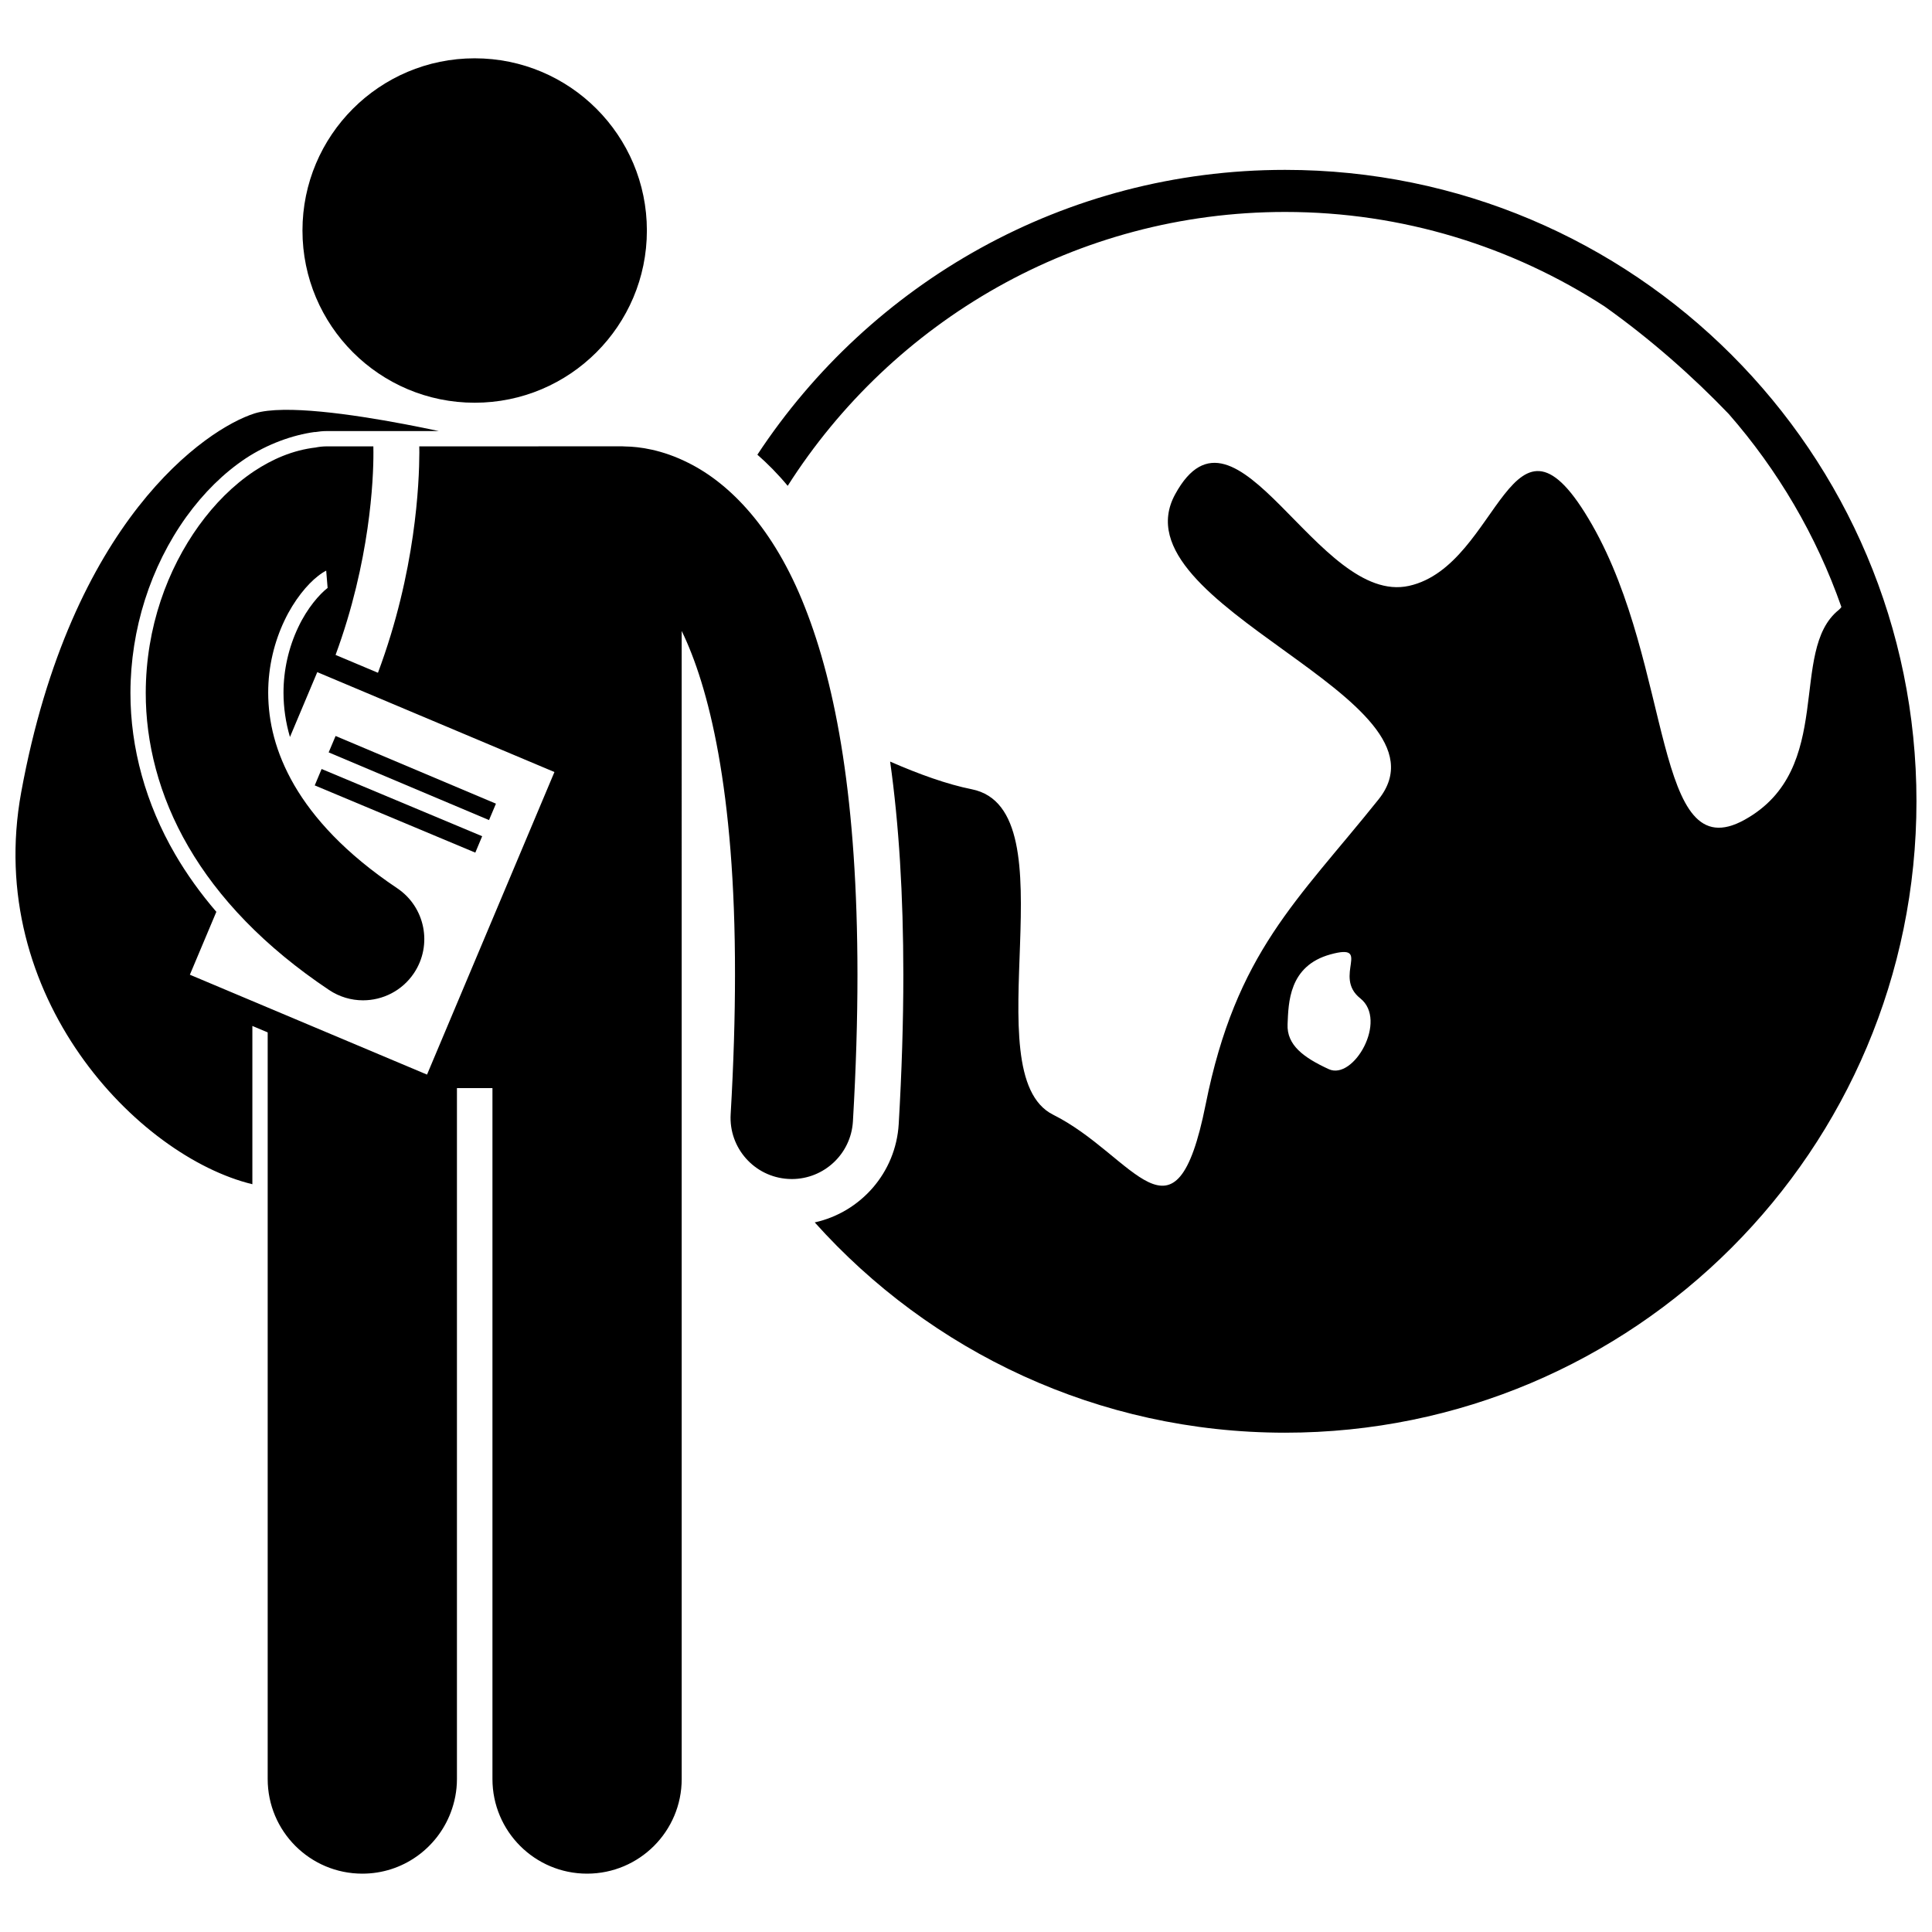
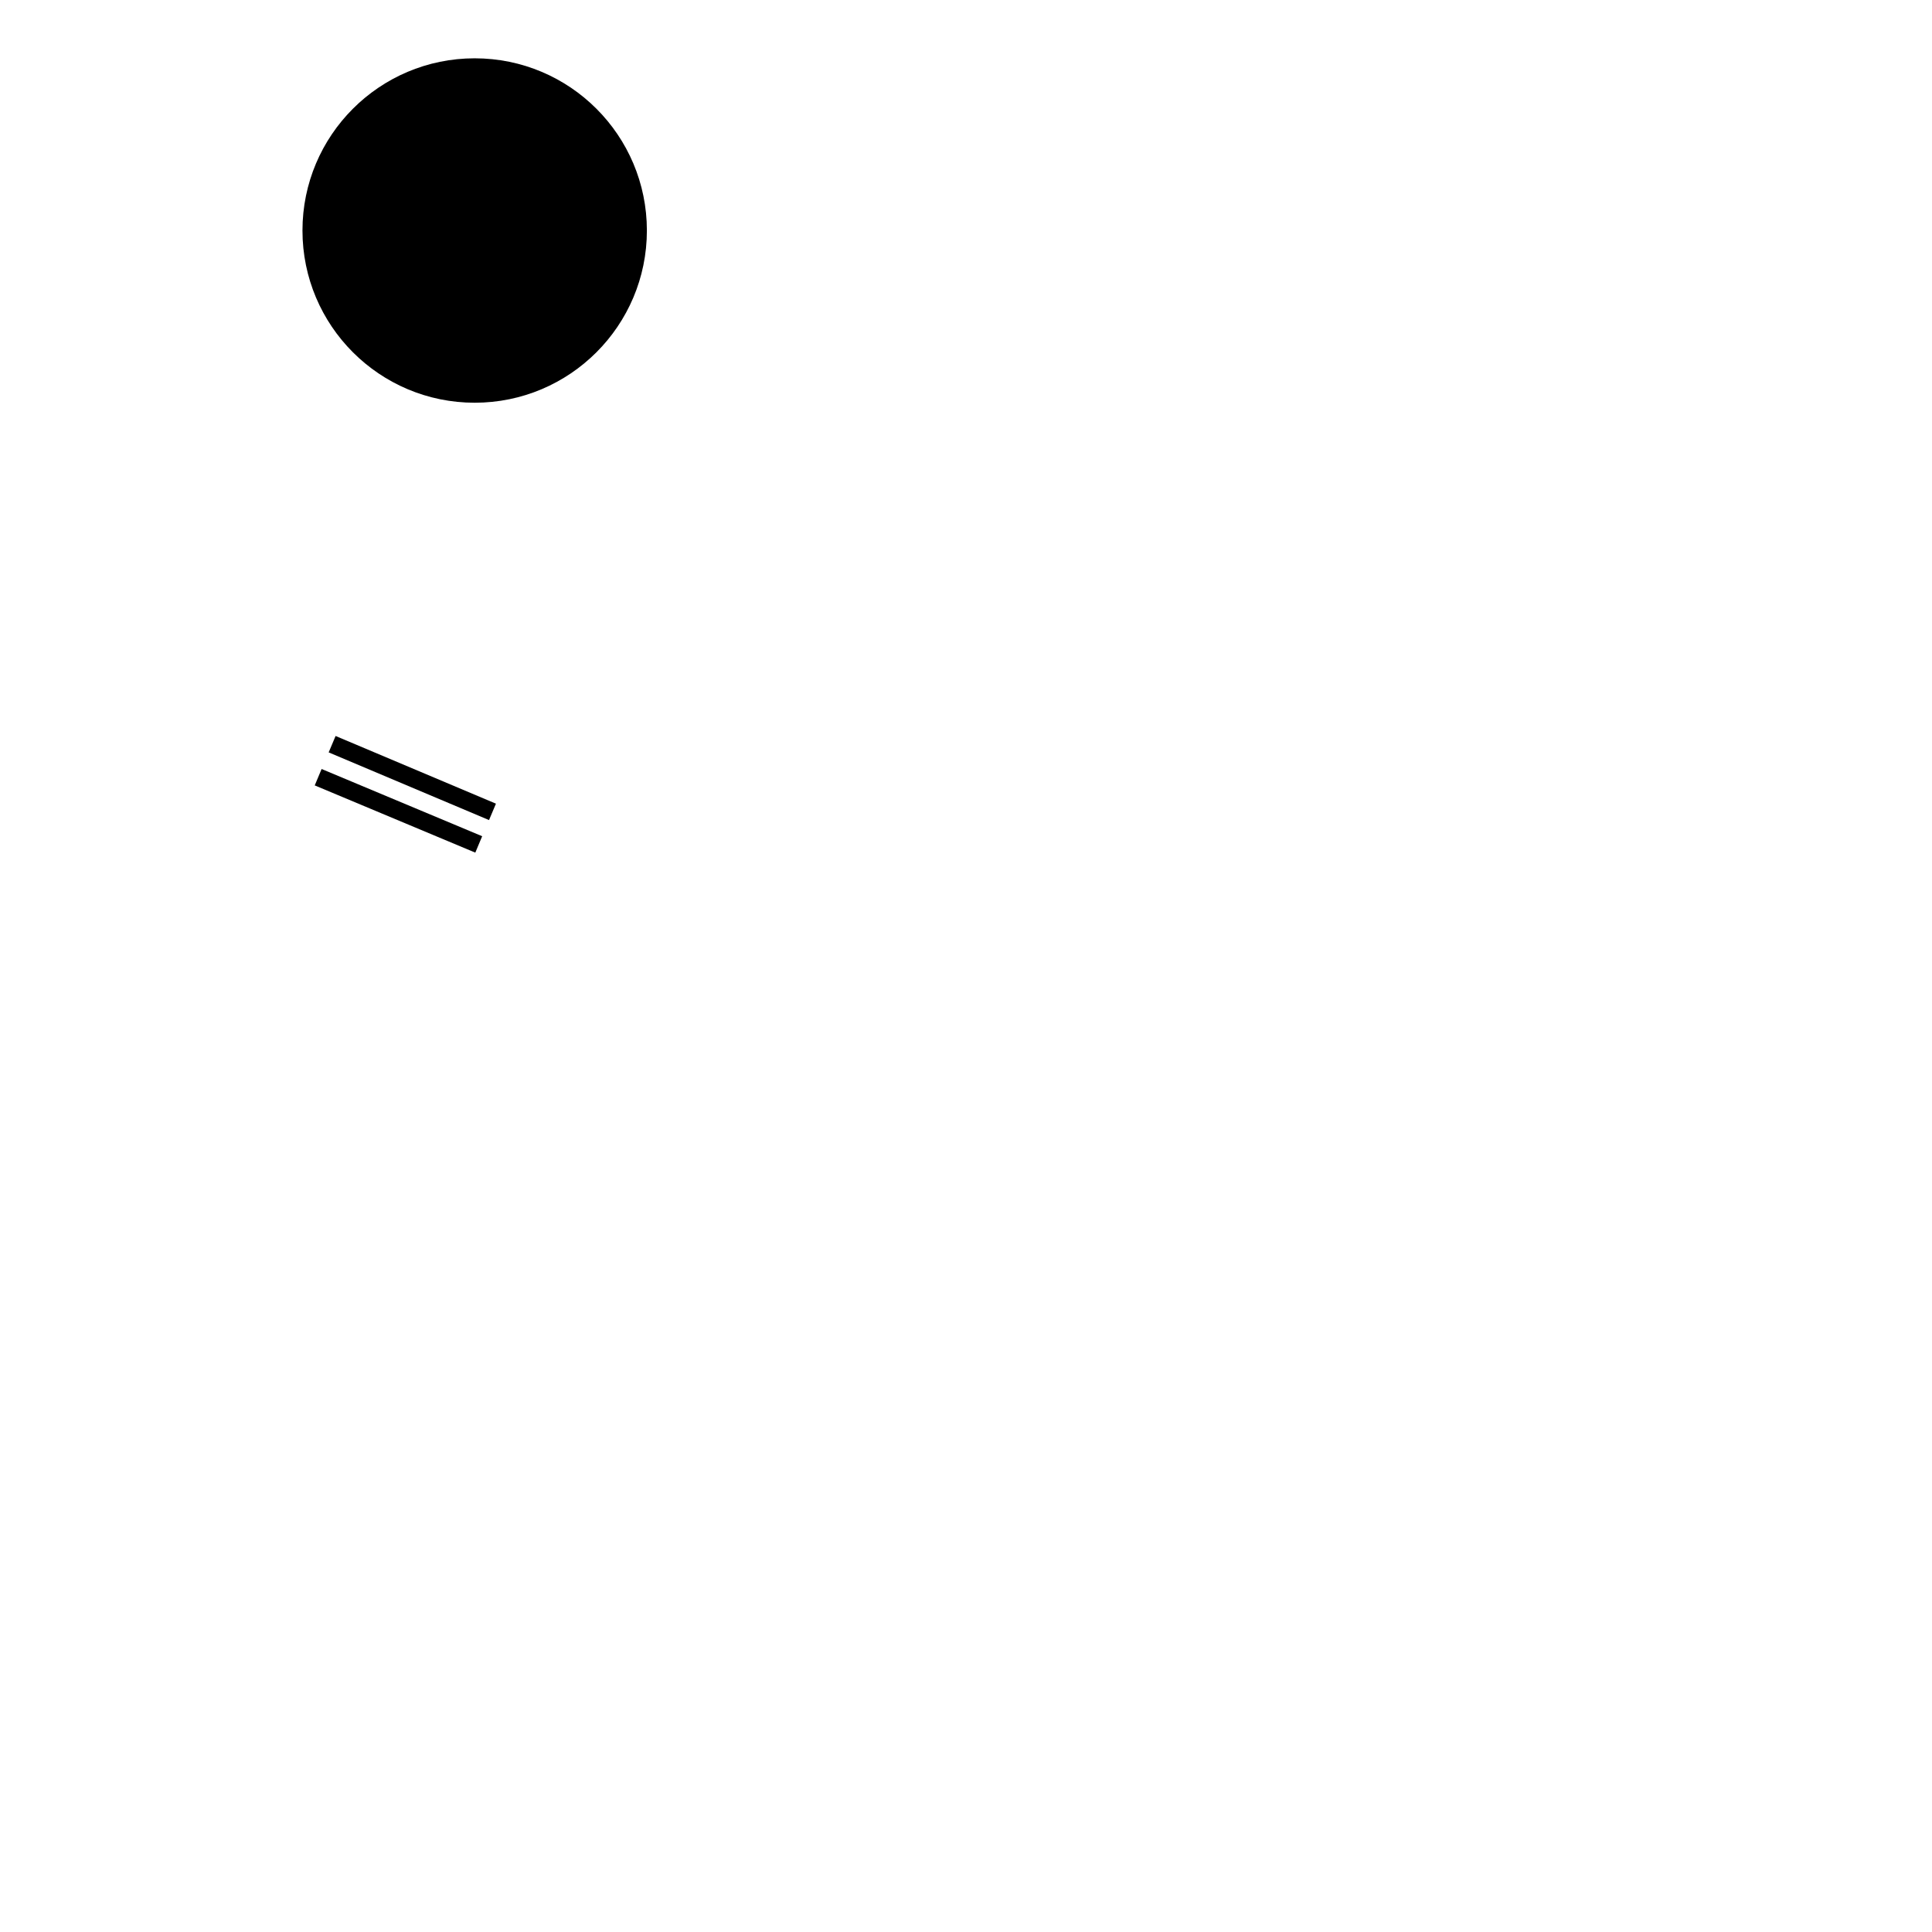
<svg xmlns="http://www.w3.org/2000/svg" width="800px" height="800px" version="1.1" viewBox="144 144 512 512">
  <defs>
    <clipPath id="b">
-       <path d="m344 189h307.9v335h-307.9z" />
-     </clipPath>
+       </clipPath>
    <clipPath id="a">
      <path d="m148.09 252h223.91v389h-223.91z" />
    </clipPath>
  </defs>
  <g clip-path="url(#b)">
-     <path d="m352.75 272.75c27.742-43.582 76.445-72.582 131.82-72.582 31.188 0 60.238 9.223 84.648 25.031 12.277 8.723 23.461 18.645 32.914 28.504 12.984 14.852 23.207 32.168 29.859 51.16-0.203 0.289-0.43 0.555-0.703 0.773-13.477 10.777-0.68 42.133-24.938 55.605-24.254 13.477-18.867-40.426-40.426-78.156-21.562-37.73-24.258 10.781-48.512 16.172-24.258 5.391-45.816-53.902-61.988-24.258-16.172 29.648 75.461 53.906 53.902 80.855-21.559 26.949-37.73 40.43-45.82 80.852-8.082 40.43-18.867 13.477-40.426 2.699-21.562-10.781 5.387-80.855-21.562-86.246-6.535-1.305-14.023-4.004-21.625-7.332 2.328 16.578 3.488 35.32 3.5 56.484 0 12.383-0.414 25.691-1.227 39.582-0.766 12.898-10.098 23.375-22.254 26.055 30.637 34.199 75.121 55.73 124.65 55.73 92.414 0 167.32-74.914 167.32-167.33 0-92.414-74.914-167.33-167.32-167.33-58.488 0-109.93 30.027-139.85 75.48 2.66 2.324 5.359 5.031 8.031 8.246zm143.88 124.16c11.156-3.043 0.508 5.828 7.859 11.664 7.352 5.828-1.77 21.805-8.363 18.762-6.594-3.043-11.16-6.344-10.906-11.922 0.254-5.578 0.254-15.461 11.41-18.504z" />
-   </g>
+     </g>
  <g clip-path="url(#a)">
-     <path d="m210.88 457.83v-41.945l4.059 1.711v197.86c0 13.859 11.23 25.082 25.086 25.082 10.707 0 19.828-6.731 23.418-16.191 1.051-2.766 1.652-5.758 1.652-8.891v-183.1h9.41v183.1c0 13.859 11.227 25.082 25.074 25.082 13.844 0 25.078-11.223 25.078-25.082l-0.004-304.25c7.031 14.402 14.195 41.992 14.129 91.113 0 11.188-0.359 23.469-1.148 36.961-0.531 8.941 6.297 16.625 15.246 17.148 0.324 0.02 0.648 0.031 0.965 0.031 8.527-0.004 15.68-6.656 16.188-15.281 0.824-14.066 1.203-26.98 1.203-38.859-0.023-45.957-5.617-76.398-13.949-97.453-8.23-20.973-19.984-32.805-30.898-38.219-6.93-3.492-13.008-4.281-16.676-4.328-0.242-0.012-0.484-0.035-0.723-0.035l-53.879 0.004c0.008 0.445 0.016 0.965 0.02 1.637-0.031 7.945-0.906 31.449-10.969 58.367l-11.234-4.731c9.152-24.797 10.059-46.629 10.031-53.633 0-0.73-0.008-1.258-0.016-1.637h-12.328c-0.969 0-1.914 0.102-2.836 0.27l0.004 0.016c-6.262 0.707-11.695 3.16-16.449 6.301-5.609 3.75-10.449 8.645-14.633 14.422-8.293 11.531-14.043 26.867-14.078 44.305-0.02 13.055 3.391 27.199 11.301 40.77 7.891 13.586 20.133 26.516 37.27 37.973 2.773 1.855 5.906 2.746 9.008 2.746 5.234 0 10.371-2.531 13.5-7.203 4.984-7.449 2.988-17.527-4.461-22.512-13.746-9.211-22.191-18.598-27.262-27.312-5.051-8.738-6.883-16.887-6.906-24.457-0.008-7.07 1.695-13.664 4.297-19.129 2.57-5.449 6.121-9.688 8.91-11.836 0.863-0.691 1.602-1.133 2.164-1.418l0.375 4.578c-2.117 1.637-5.371 5.293-7.777 10.402-2.57 5.394-3.918 11.398-3.914 17.395 0.012 3.988 0.586 7.875 1.711 11.711l7.238-17.191 62.852 26.473-33.766 80.184-62.848-26.469 7.016-16.668c-4.188-4.879-7.844-9.961-10.914-15.238-7.773-13.344-11.875-28.148-11.852-42.812 0.023-16.816 5.297-33.387 14.832-46.664 4.606-6.367 9.879-11.551 15.676-15.426 5.777-3.816 12.445-6.227 18.371-7.023l0.004 0.035c1.035-0.168 2.086-0.277 3.168-0.277h29.676c-10.723-2.289-29.199-5.789-41.125-5.625-3.082 0.043-5.731 0.328-7.688 0.941-12.844 4.059-48.68 28.398-61.863 100.4-9.918 54.145 30.91 96.527 61.266 103.88z" />
-   </g>
+     </g>
  <path d="m315.43 205.09c0 25.203-20.434 45.637-45.637 45.637-25.207 0-45.637-20.434-45.637-45.637 0-25.207 20.43-45.637 45.637-45.637 25.203 0 45.637 20.43 45.637 45.637" />
  <path d="m231.1 343.39 1.836-4.348 42.496 17.938-1.836 4.348z" />
  <path d="m227.41 352.14 1.82-4.348 42.551 17.816-1.82 4.348z" />
</svg>